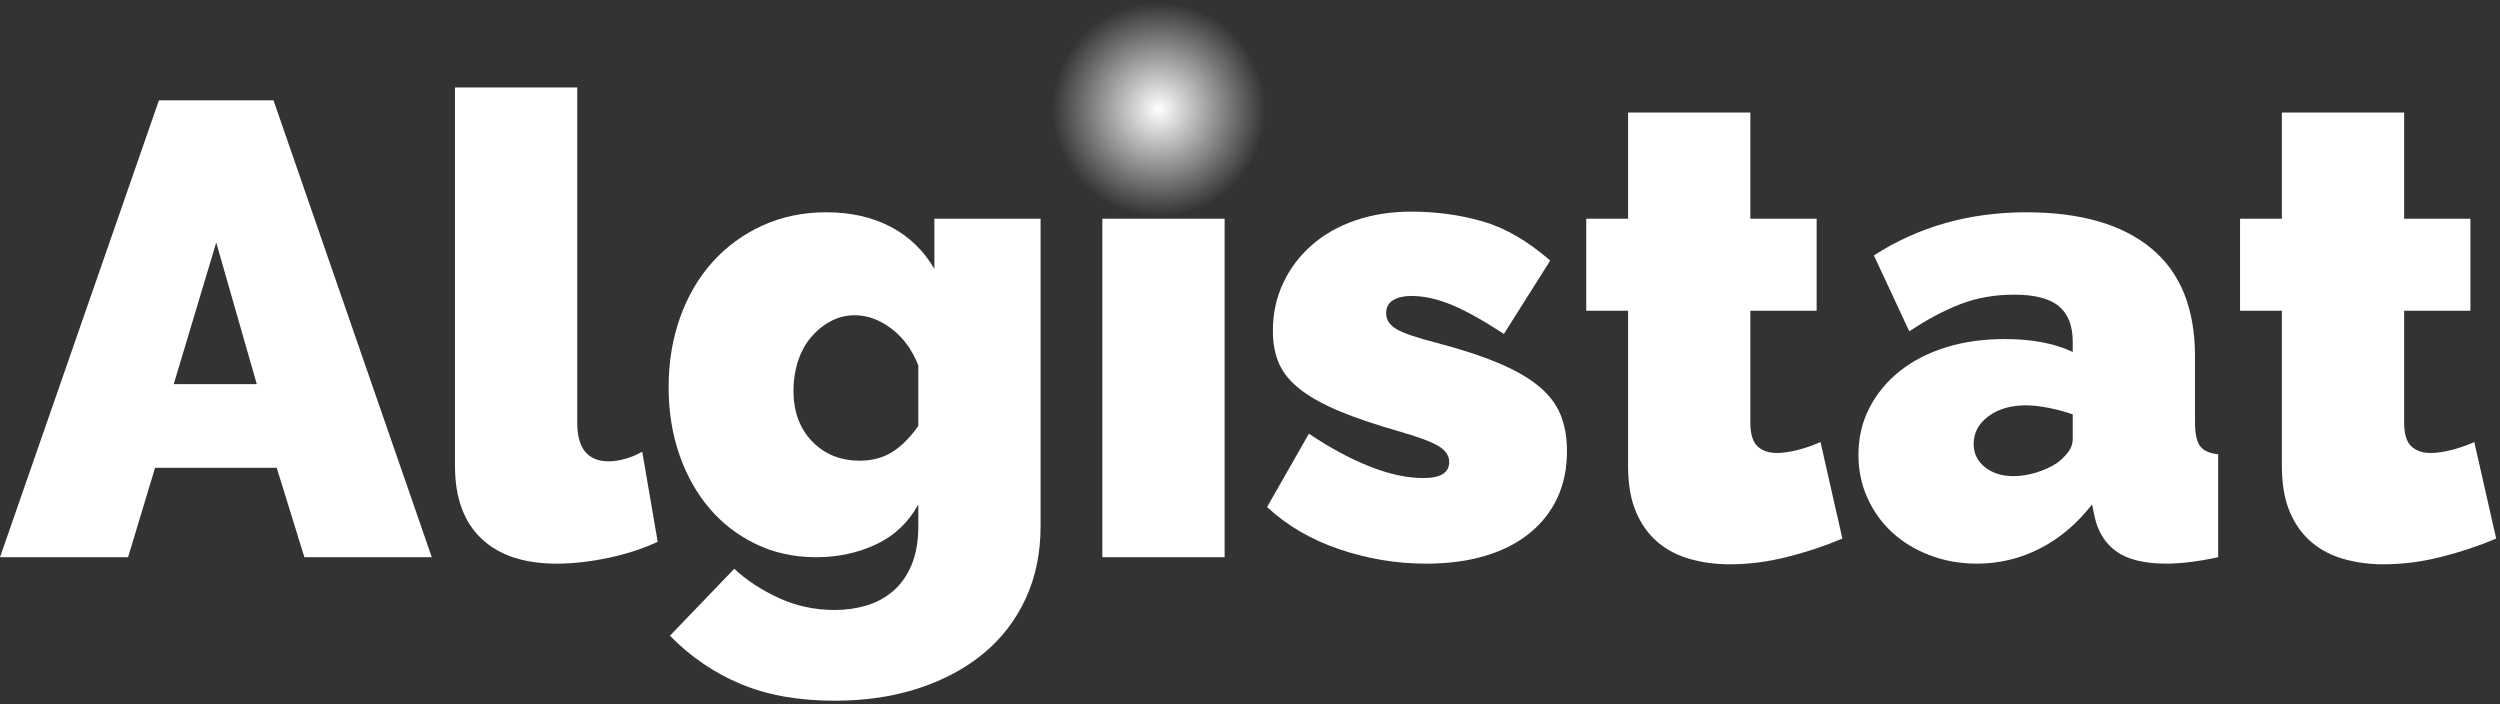
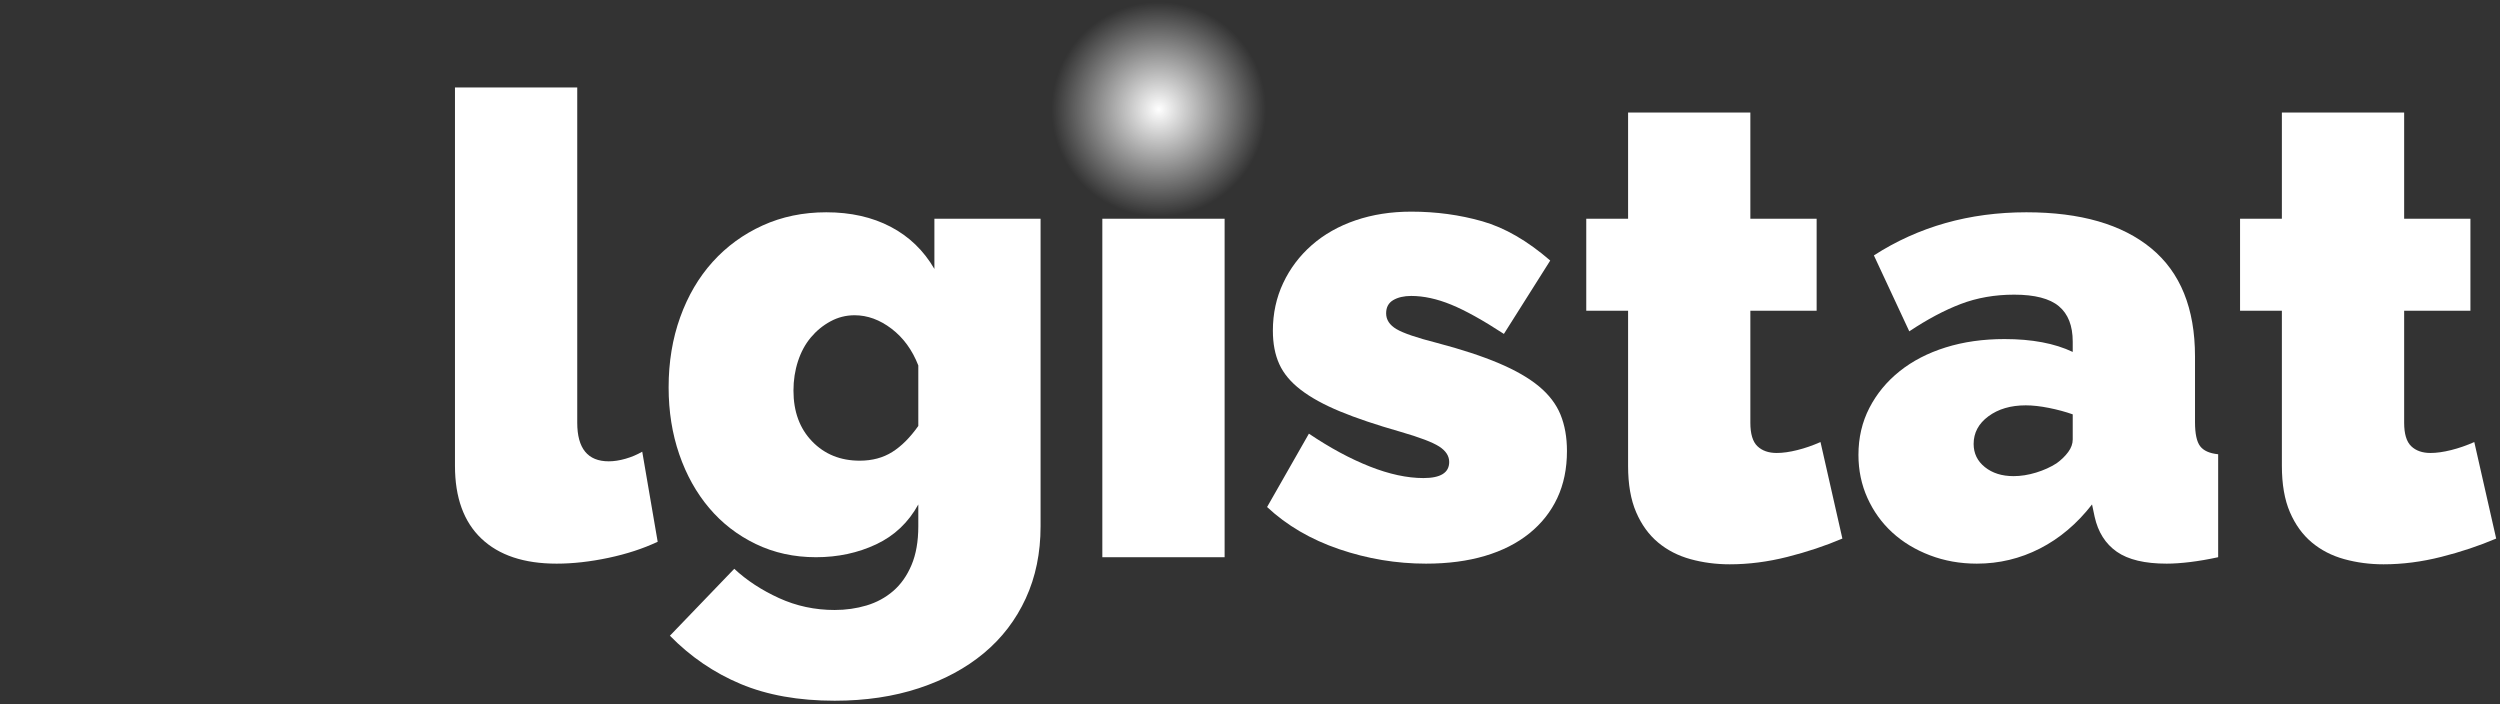
<svg xmlns="http://www.w3.org/2000/svg" width="632" height="178" viewBox="0 0 632 178" fill="none">
  <rect x="0" y="0" width="632" height="178" fill="#333333" stroke="none" />
-   <path d="M64.91 97.104L54.661 61.314L43.924 97.104H64.91ZM40.182 25.362H69.139L109.159 140.865H76.948L69.953 118.253H39.206L32.374 140.865H0L40.182 25.362Z" fill="white" />
  <path d="M115.017 22.104H145.926V106.863C145.926 113.368 148.581 116.622 153.897 116.622C155.199 116.622 156.607 116.407 158.127 115.973C159.644 115.539 161.055 114.943 162.357 114.182L166.261 136.957C162.574 138.694 158.425 140.048 153.816 141.024C149.205 142 144.841 142.49 140.72 142.49C132.478 142.49 126.131 140.375 121.687 136.146C117.238 131.914 115.017 125.788 115.017 117.763V22.104Z" fill="white" />
  <path d="M217.344 116.461C220.487 116.461 223.225 115.731 225.559 114.265C227.889 112.803 230.085 110.605 232.148 107.679V92.386C230.627 88.48 228.377 85.389 225.396 83.112C222.412 80.834 219.296 79.695 216.042 79.695C213.871 79.695 211.838 80.211 209.942 81.241C208.042 82.273 206.388 83.627 204.98 85.308C203.568 86.991 202.484 88.997 201.726 91.329C200.965 93.661 200.588 96.126 200.588 98.729C200.588 104.045 202.158 108.327 205.305 111.581C208.45 114.836 212.463 116.461 217.344 116.461ZM206.281 140.864C200.75 140.864 195.68 139.754 191.071 137.529C186.46 135.307 182.53 132.27 179.276 128.419C176.023 124.57 173.501 120.04 171.712 114.836C169.922 109.631 169.027 103.993 169.027 97.916C169.027 91.519 170.003 85.608 171.956 80.184C173.908 74.763 176.644 70.097 180.171 66.193C183.694 62.289 187.898 59.225 192.779 57.002C197.659 54.78 203.028 53.666 208.884 53.666C215.066 53.666 220.487 54.887 225.152 57.327C229.814 59.767 233.502 63.321 236.215 67.983V55.293H263.057V133.057C263.057 139.781 261.81 145.853 259.315 151.275C256.819 156.698 253.296 161.305 248.741 165.103C244.186 168.899 238.707 171.854 232.31 173.971C225.91 176.086 218.808 177.142 210.999 177.142C201.889 177.142 193.97 175.73 187.248 172.912C180.522 170.092 174.559 166.025 169.353 160.711L185.621 143.792C188.764 146.72 192.535 149.186 196.927 151.194C201.32 153.199 206.008 154.205 210.999 154.205C213.817 154.205 216.501 153.824 219.052 153.065C221.599 152.306 223.851 151.084 225.803 149.406C227.755 147.722 229.301 145.525 230.44 142.816C231.578 140.106 232.148 136.853 232.148 133.057V127.524C229.651 132.081 226.1 135.443 221.492 137.61C216.881 139.781 211.813 140.864 206.281 140.864Z" fill="white" />
  <path d="M278.671 55.295H309.581V140.865H278.671V55.295Z" fill="white" />
  <path d="M360.5 142.49C353.017 142.49 345.696 141.27 338.538 138.83C331.38 136.39 325.305 132.838 320.318 128.174L330.892 109.629C336.205 113.208 341.329 115.973 346.266 117.925C351.198 119.878 355.726 120.854 359.849 120.854C364.186 120.854 366.357 119.498 366.357 116.787C366.357 115.268 365.514 113.969 363.835 112.882C362.152 111.8 358.873 110.55 353.993 109.141C347.918 107.407 342.849 105.699 338.782 104.016C334.715 102.335 331.406 100.518 328.859 98.566C326.308 96.614 324.492 94.445 323.409 92.059C322.322 89.675 321.782 86.853 321.782 83.598C321.782 79.263 322.65 75.249 324.385 71.561C326.118 67.876 328.533 64.674 331.624 61.963C334.715 59.254 338.401 57.162 342.687 55.698C346.97 54.236 351.659 53.504 356.758 53.504C363.047 53.504 369.041 54.317 374.735 55.944C380.429 57.571 386.148 60.88 391.898 65.866L380.185 84.413C374.868 80.942 370.424 78.473 366.845 77.009C363.266 75.547 359.902 74.815 356.758 74.815C354.913 74.815 353.395 75.167 352.203 75.872C351.009 76.579 350.414 77.689 350.414 79.207C350.414 80.834 351.28 82.163 353.017 83.193C354.75 84.225 358.167 85.389 363.266 86.689C369.448 88.317 374.653 90.025 378.883 91.815C383.113 93.605 386.5 95.557 389.051 97.672C391.598 99.786 393.414 102.172 394.501 104.83C395.583 107.488 396.127 110.55 396.127 114.021C396.127 118.469 395.314 122.426 393.687 125.897C392.06 129.369 389.701 132.352 386.61 134.844C383.52 137.339 379.778 139.237 375.385 140.538C370.993 141.84 366.031 142.49 360.5 142.49Z" fill="white" />
  <path d="M465.753 136.15C461.415 137.996 456.778 139.541 451.844 140.785C446.907 142.032 442.056 142.657 437.284 142.657C433.811 142.657 430.505 142.222 427.36 141.356C424.213 140.488 421.477 139.076 419.145 137.126C416.811 135.174 414.969 132.627 413.614 129.48C412.256 126.335 411.58 122.431 411.58 117.767V78.559H401.006V55.297H411.58V28.453H442.49V55.297H459.246V78.559H442.49V106.867C442.49 109.687 443.084 111.666 444.279 112.805C445.472 113.944 447.099 114.512 449.16 114.512C450.678 114.512 452.413 114.269 454.365 113.781C456.317 113.291 458.27 112.615 460.222 111.748L465.753 136.15Z" fill="white" />
  <path d="M509.021 120.366C510.864 120.366 512.76 120.069 514.713 119.471C516.665 118.876 518.398 118.088 519.918 117.112C521.111 116.246 522.088 115.297 522.847 114.265C523.604 113.237 523.985 112.179 523.985 111.093V104.748C522.142 104.097 520.135 103.555 517.966 103.121C515.797 102.689 513.845 102.471 512.112 102.471C508.312 102.471 505.169 103.393 502.674 105.236C500.178 107.082 498.934 109.412 498.934 112.232C498.934 114.618 499.882 116.57 501.78 118.088C503.677 119.608 506.092 120.366 509.021 120.366ZM499.746 142.49C495.518 142.49 491.558 141.785 487.872 140.375C484.185 138.967 481.011 137.04 478.355 134.6C475.696 132.16 473.61 129.261 472.092 125.899C470.572 122.536 469.814 118.901 469.814 114.997C469.814 110.661 470.735 106.7 472.58 103.121C474.424 99.542 476.972 96.453 480.226 93.849C483.48 91.246 487.357 89.239 491.858 87.829C496.357 86.421 501.317 85.715 506.741 85.715C513.682 85.715 519.432 86.799 523.985 88.968V86.365C523.985 82.354 522.82 79.37 520.49 77.418C518.156 75.466 514.389 74.49 509.183 74.49C504.303 74.49 499.8 75.278 495.681 76.848C491.558 78.421 487.221 80.727 482.666 83.762L473.719 64.566C484.996 57.301 497.848 53.666 512.274 53.666C525.938 53.666 536.458 56.703 543.834 62.776C551.207 68.852 554.897 77.962 554.897 90.107V106.7C554.897 109.63 555.329 111.664 556.198 112.801C557.064 113.94 558.582 114.618 560.751 114.834V140.863C558.255 141.406 555.898 141.811 553.677 142.084C551.453 142.353 549.472 142.49 547.739 142.49C542.206 142.49 538.001 141.487 535.129 139.481C532.255 137.476 530.384 134.519 529.518 130.615L528.866 127.524C525.07 132.404 520.676 136.12 515.689 138.667C510.7 141.214 505.384 142.49 499.746 142.49Z" fill="white" />
  <path d="M631.033 136.15C626.695 137.996 622.057 139.541 617.124 140.785C612.188 142.032 607.336 142.657 602.564 142.657C599.092 142.657 595.784 142.222 592.64 141.356C589.494 140.488 586.755 139.076 584.425 137.126C582.092 135.174 580.248 132.627 578.892 129.48C577.535 126.335 576.859 122.431 576.859 117.767V78.559H566.286V55.297H576.859V28.453H607.77V55.297H624.524V78.559H607.77V106.867C607.77 109.687 608.365 111.666 609.559 112.805C610.751 113.944 612.379 114.512 614.438 114.512C615.956 114.512 617.693 114.269 619.646 113.781C621.596 113.291 623.548 112.615 625.5 111.748L631.033 136.15Z" fill="white" />
  <ellipse cx="292.941" cy="27.644" rx="27.113" ry="27.113" fill="url(#paint0_radial_37_213)" />
  <defs>
    <radialGradient id="paint0_radial_37_213" cx="0" cy="0" r="1" gradientUnits="userSpaceOnUse" gradientTransform="translate(292.941 27.644) rotate(90) scale(27.113 27.113)">
      <stop stop-color="white" />
      <stop offset="1" stop-color="white" stop-opacity="0" />
    </radialGradient>
  </defs>
</svg>